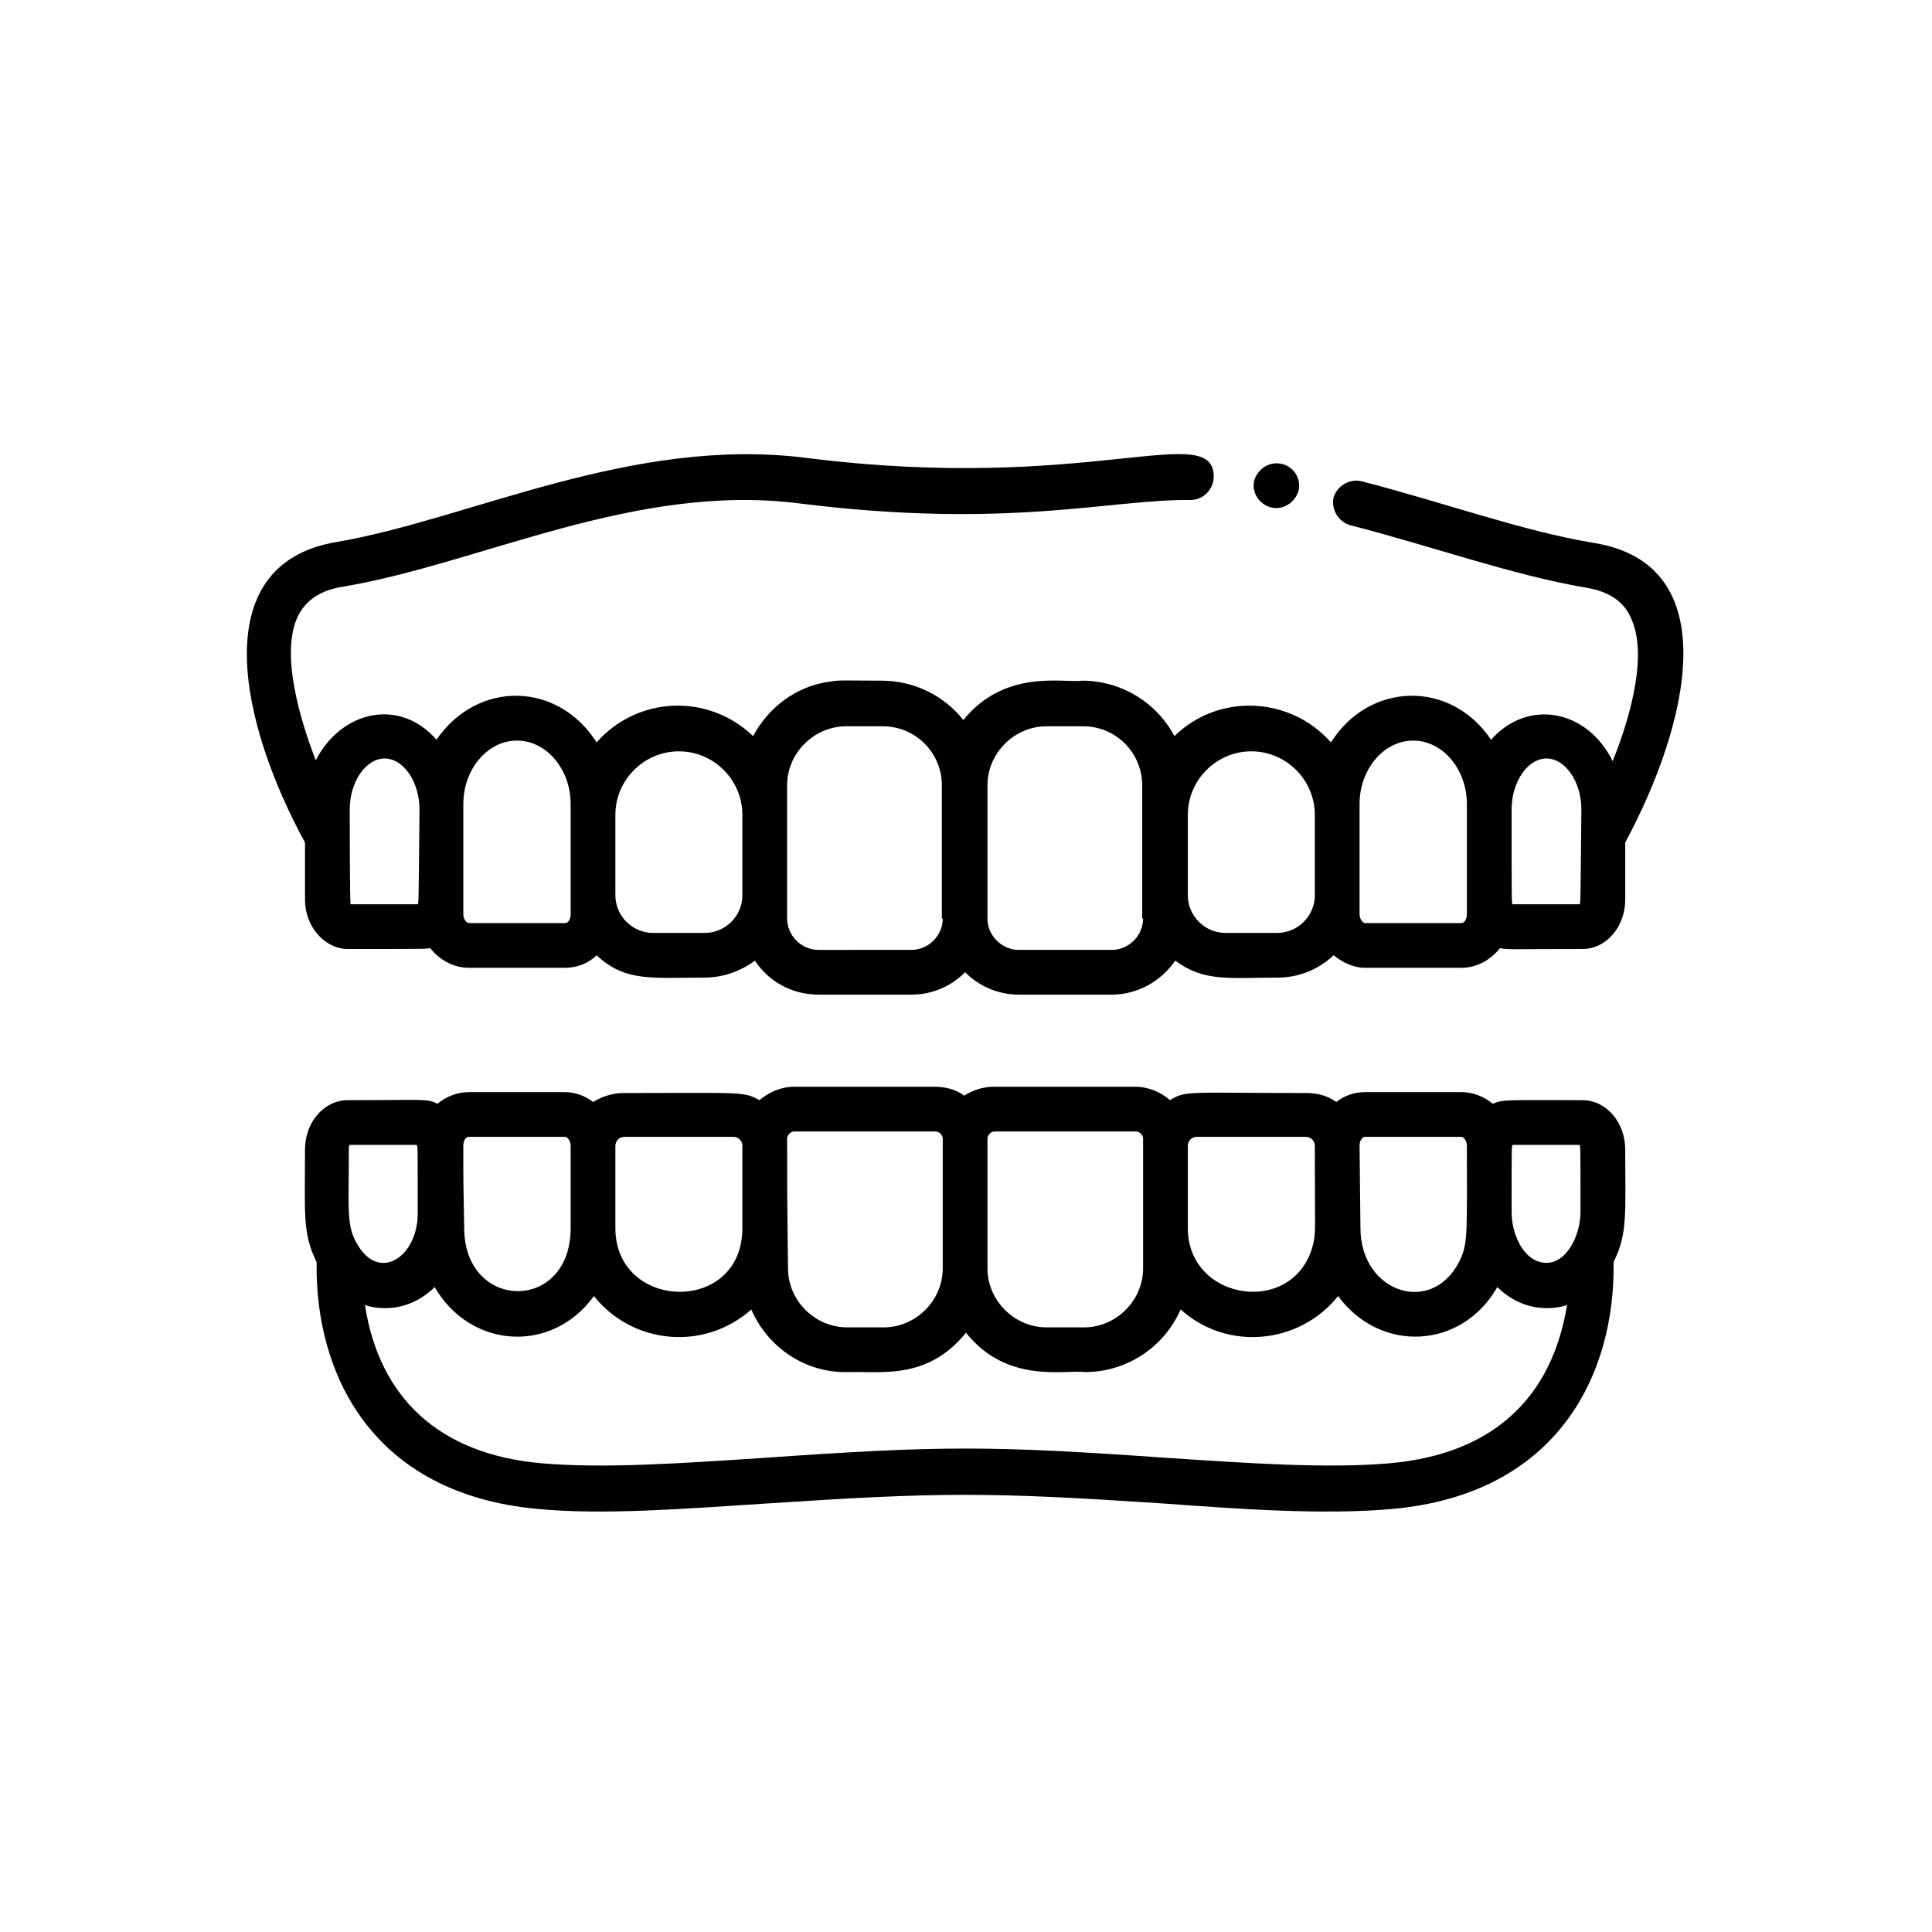
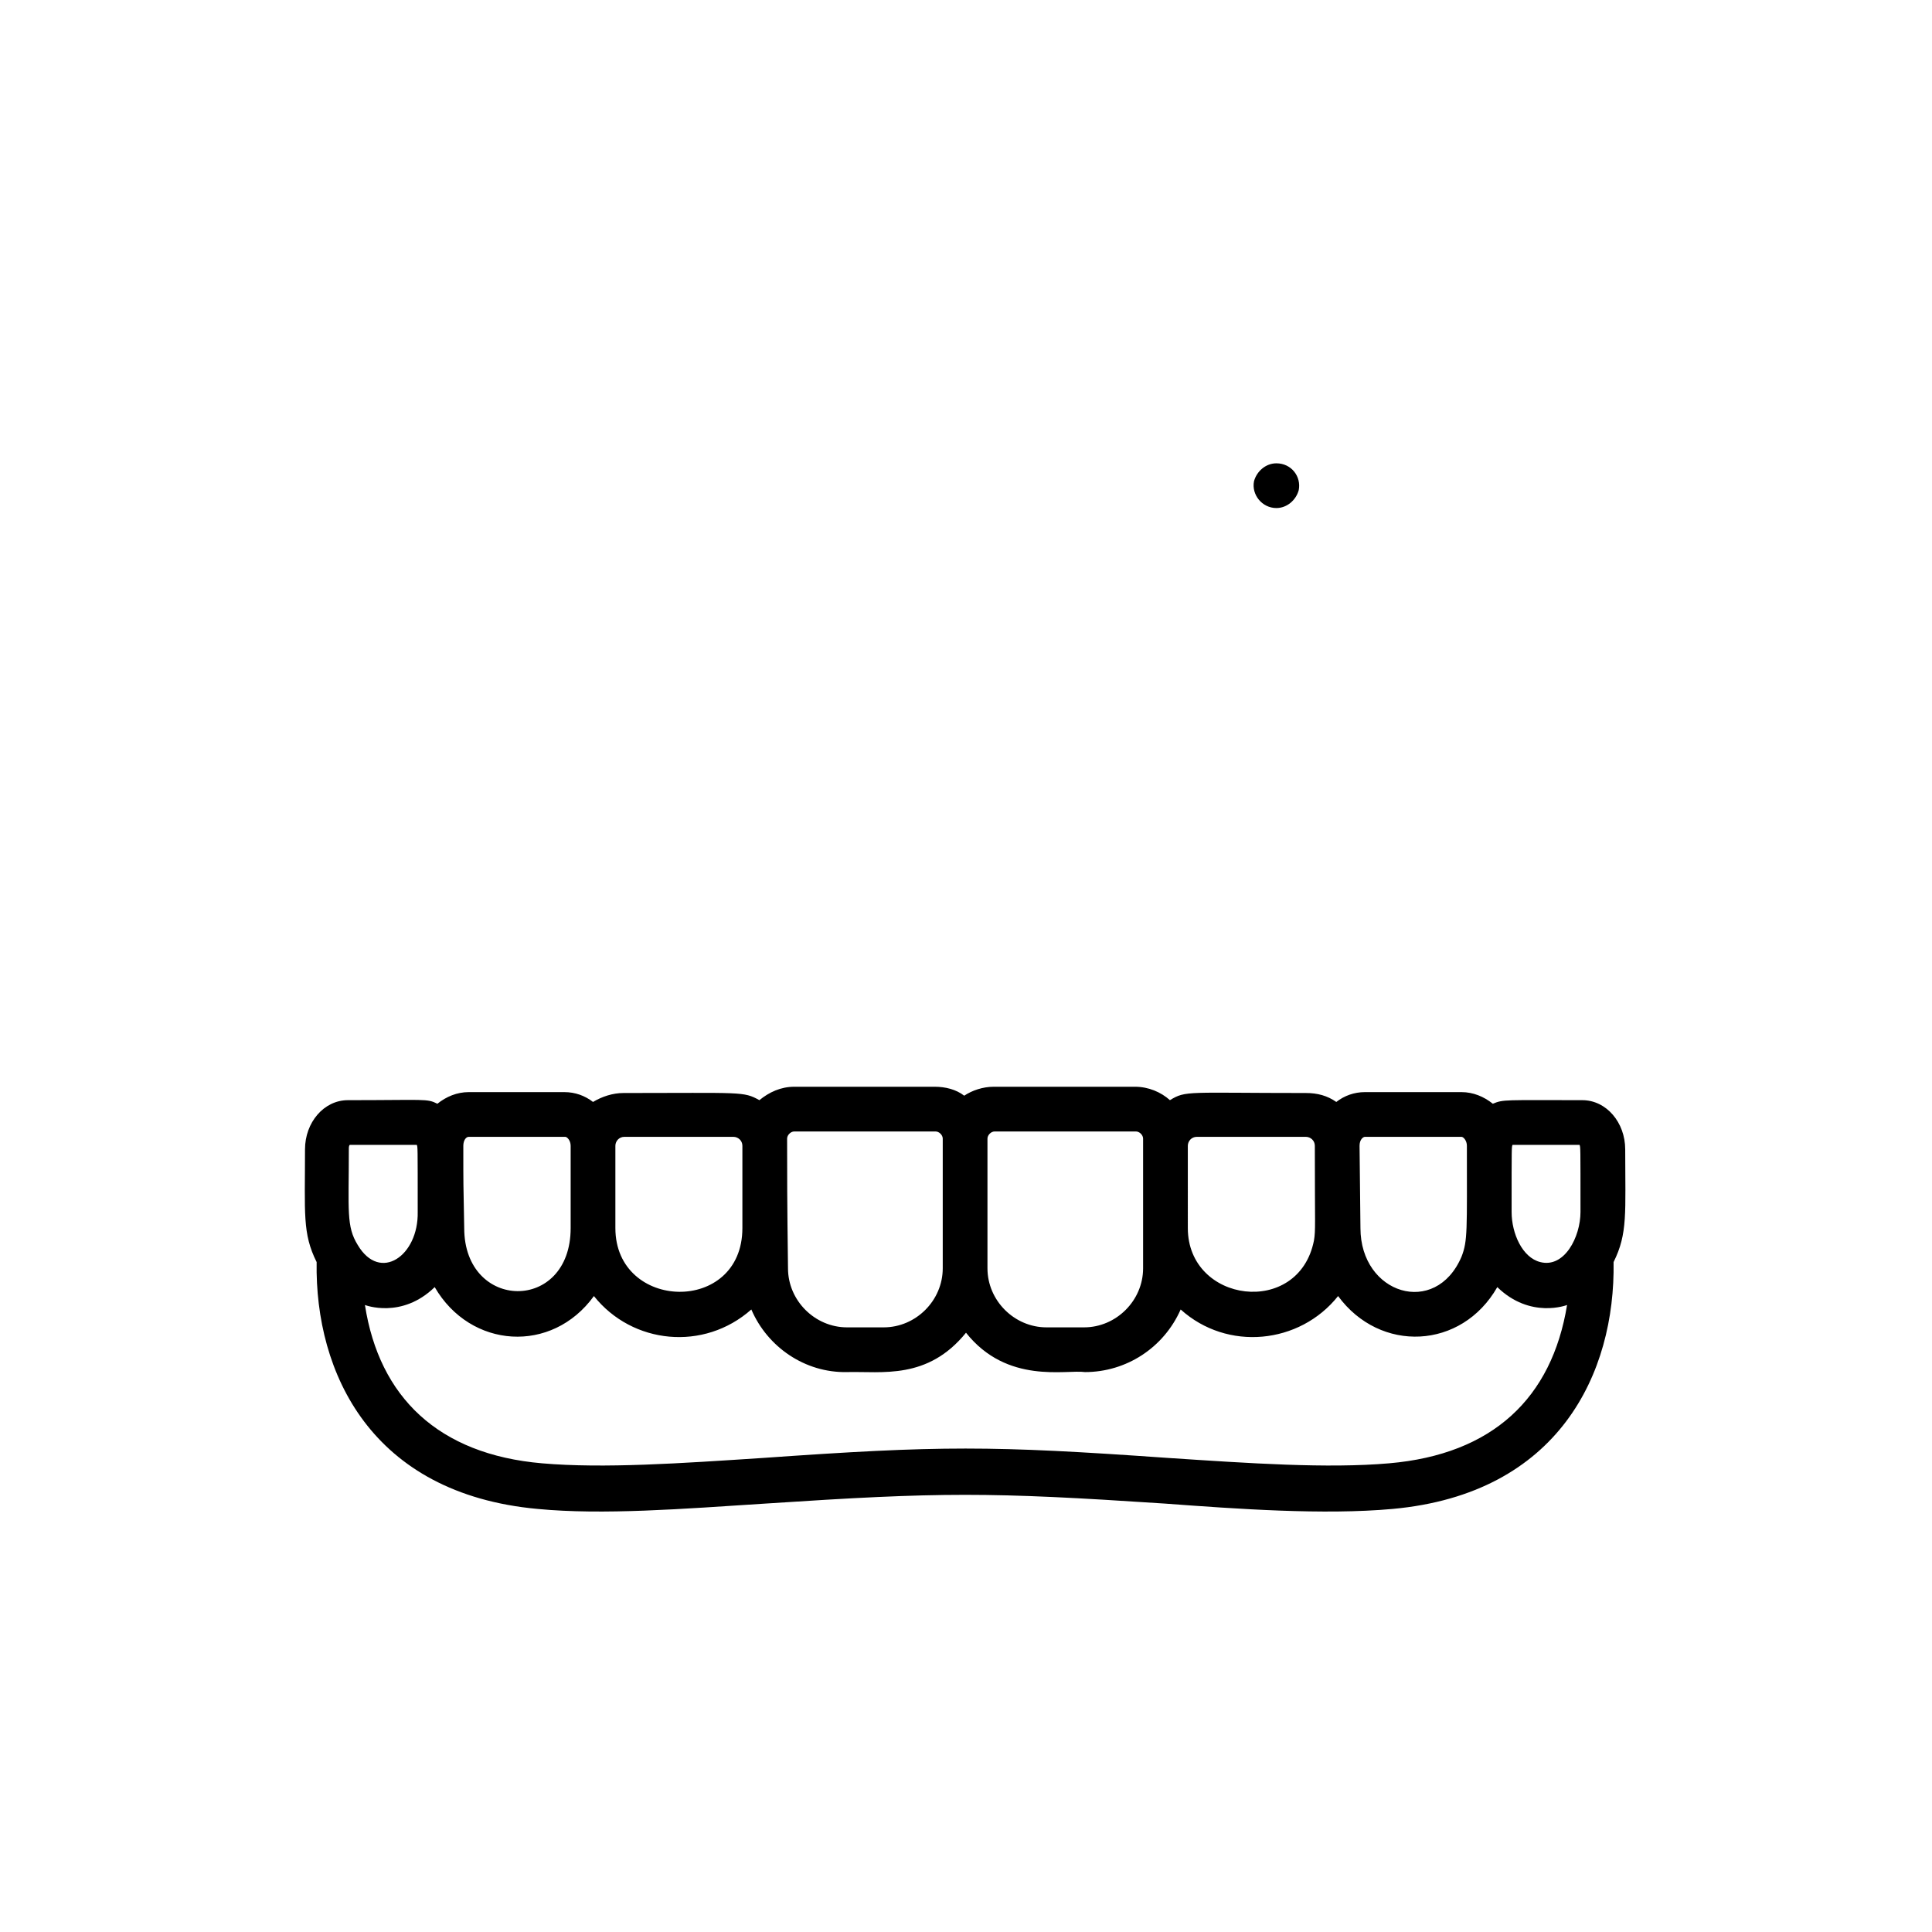
<svg xmlns="http://www.w3.org/2000/svg" version="1.1" id="Calque_1" x="0px" y="0px" viewBox="0 0 216 216" style="enable-background:new 0 0 216 216;" xml:space="preserve">
  <g>
    <g>
      <path d="M176.9,123c-8.7,0-8.8-0.1-10,0.4c-1-0.8-2.2-1.3-3.5-1.3h-10.8c-1.2,0-2.3,0.4-3.2,1.1c-1-0.7-2.1-1-3.4-1    c-13.3,0-13.4-0.3-15.2,0.8c-1-0.9-2.4-1.5-3.9-1.5h-15.8c-1.2,0-2.4,0.4-3.3,1c-0.9-0.7-2.1-1-3.3-1H88.8c-1.5,0-2.8,0.6-3.9,1.5    c-1.8-1-1.9-0.8-15.2-0.8c-1.2,0-2.4,0.4-3.4,1c-0.9-0.7-2-1.1-3.2-1.1H52.4c-1.3,0-2.5,0.5-3.5,1.3c-1.2-0.6-1.3-0.4-10-0.4    c-2.7,0-4.8,2.5-4.8,5.5c0,7.2-0.3,9.4,1.3,12.6c-0.2,12.4,6.1,25.9,24.7,27.6c7.3,0.7,16.2,0,25.5-0.6c19.7-1.3,24.9-1.3,44.6,0    c8.1,0.6,17.8,1.3,25.5,0.6c18.6-1.7,24.9-15.2,24.7-27.6c1.6-3.2,1.3-5.5,1.3-12.6C181.7,125.5,179.6,123,176.9,123L176.9,123z     M152,128.1c0-0.7,0.4-1,0.6-1h10.8c0.2,0,0.6,0.4,0.6,1c0,9.5,0.1,10.6-0.6,12.4c-2.9,6.8-11.3,4.2-11.3-3.2L152,128.1L152,128.1    z M132.8,128.1c0-0.5,0.4-1,1-1H146c0.5,0,1,0.4,1,1c0,9,0.1,9.4-0.1,10.6c-1.7,8.6-14.1,7-14.1-1.4V128.1z M110.4,127.3    c0-0.4,0.4-0.8,0.8-0.8H127c0.4,0,0.8,0.4,0.8,0.8v14.5c0,3.6-3,6.6-6.6,6.6H117c-3.6,0-6.6-3-6.6-6.6V127.3z M88,127.3    c0-0.4,0.4-0.8,0.8-0.8h15.8c0.4,0,0.8,0.4,0.8,0.8v14.5c0,3.6-3,6.6-6.6,6.6h-4.1c-3.6,0-6.6-3-6.6-6.6    C88,134.1,88,131.4,88,127.3L88,127.3z M68.8,137.3v-9.2c0-0.5,0.4-1,1-1H82c0.5,0,1,0.4,1,1v9.2C83,147,68.8,146.6,68.8,137.3    L68.8,137.3z M51.8,128.1c0-0.6,0.3-1,0.6-1h10.8c0.2,0,0.6,0.4,0.6,1v9.2c0,9.5-11.9,9.3-11.9,0    C51.8,131.7,51.8,133.1,51.8,128.1L51.8,128.1z M40,139.2c-1.3-2.1-1-3.8-1-10.7c0-0.2,0-0.4,0.1-0.5h7.5c0.1,0.3,0.1-0.1,0.1,7.5    C46.8,140.4,42.5,143.4,40,139.2L40,139.2z M155.3,163.6c-6.9,0.6-15.6,0-24.7-0.6c-19.9-1.4-25.4-1.4-45.3,0    c-9.2,0.6-17.8,1.2-24.7,0.6c-11.6-1-18.2-7.4-19.8-17.7c0,0,4.1,1.6,7.8-2c4,6.9,13.1,7.5,17.8,1c4.3,5.4,12.3,6.2,17.6,1.5    c1.8,4.2,6,7.1,10.7,7c3.9-0.1,9,0.9,13.3-4.4c4.6,5.8,11.2,4.1,13.3,4.4c4.6,0,8.8-2.7,10.7-7c5.2,4.7,13.3,3.9,17.6-1.5    c4.7,6.4,13.8,6,17.8-1c3.7,3.6,7.8,2,7.8,2C173.5,156.3,166.9,162.6,155.3,163.6L155.3,163.6z M176.7,135.5    c0,2.8-1.8,6.3-4.5,5.6c-2-0.5-3.2-3.2-3.2-5.6c0-7.6,0-7.2,0.1-7.5h7.5C176.7,128.3,176.7,128,176.7,135.5L176.7,135.5z     M176.7,135.5" />
      <path d="M142.7,56.8c1.2,0,2.2-0.9,2.5-2c0.3-1.5-0.8-3-2.5-3c-1.2,0-2.2,0.9-2.5,2C139.9,55.3,141.1,56.8,142.7,56.8L142.7,56.8z     M142.7,56.8" />
-       <path d="M178.2,60.7c-7.9-1.3-16.7-4.5-26-6.9c-1.3-0.3-2.7,0.5-3.1,1.8c-0.3,1.3,0.5,2.7,1.8,3.1c9.3,2.4,18.2,5.6,26.4,7    c2.5,0.4,4.2,1.5,5,3.3c1.9,3.9,0.2,10.6-2,16.1c-2.8-5.7-9.4-7.1-13.6-2.4c-4.5-6.7-13.6-6.5-17.9,0.3    c-4.6-5.2-12.6-5.5-17.5-0.7c-2-3.8-6-6.2-10.3-6.2c-2,0.3-8.6-1.4-13.3,4.4c-2.2-2.8-5.6-4.4-9.1-4.4c-3.9,0-4.6-0.1-5.8,0.1    c-3.8,0.5-6.9,2.9-8.6,6.1c-5-4.8-12.9-4.5-17.5,0.7c-4.3-6.8-13.3-7-17.9-0.3C44.7,78,38.2,79.4,35.3,85c-1.7-4.4-4-11.9-2-16.1    c0.9-1.8,2.5-2.9,5-3.3c15.5-2.6,32.7-11.7,51.2-9.3c23.3,2.9,34.6-0.5,43.6-0.4c1.4,0,2.5-1.1,2.6-2.5c0.1-6.6-13.8,1.8-45.5-2.2    c-19.6-2.5-37.8,6.9-52.6,9.4c-14.8,2.5-10.7,20.4-3.5,33.6v6.4c0,3,2.2,5.5,4.8,5.5c8.9,0,8.5,0,9.2-0.1c1,1.3,2.6,2.2,4.3,2.2    h10.8c1.3,0,2.6-0.5,3.5-1.4c3.2,3,6.2,2.5,12,2.5c2.1,0,4.1-0.7,5.7-1.9c1.5,2.3,4.1,3.8,7.1,3.8h10.4c2.3,0,4.4-0.9,6-2.5    c1.5,1.5,3.6,2.5,6,2.5h10.4c2.9,0,5.5-1.5,7.1-3.8c3.2,2.4,6,1.9,11.4,1.9c2.4,0,4.6-0.9,6.3-2.5c1,0.8,2.2,1.4,3.5,1.4h10.8    c1.7,0,3.3-0.9,4.3-2.2c1,0.2,1,0.1,9.2,0.1c2.7,0,4.8-2.5,4.8-5.5v-6.4C188.8,81,193.1,63.1,178.2,60.7L178.2,60.7z M46.7,101.1    h-7.5c-0.1-0.2-0.1-10.5-0.1-10.6c0-3.1,1.8-5.7,3.9-5.7c2.1,0,3.9,2.6,3.9,5.7C46.8,101.6,46.8,100.9,46.7,101.1L46.7,101.1z     M63.8,102.2c0,0.6-0.3,1-0.6,1H52.4c-0.2,0-0.6-0.4-0.6-1c0-3.1,0-9.2,0-12.3c0-3.9,2.7-7.1,6-7.1c3.3,0,6,3.2,6,7.1    C63.8,94.1,63.8,97.7,63.8,102.2L63.8,102.2z M83,100.1c0,2.3-1.9,4.2-4.2,4.2H73c-2.3,0-4.2-1.9-4.2-4.2v-9    c0-3.9,3.2-7.1,7.1-7.1c3.9,0,7.1,3.2,7.1,7.1L83,100.1L83,100.1z M105.4,102.7c0,1.9-1.6,3.5-3.5,3.5H91.5    c-1.9,0-3.5-1.6-3.5-3.5c0-4.3,0-7.2,0-14.9c0-3.6,3-6.6,6.6-6.6h4.1c3.7,0,6.6,3,6.6,6.6V102.7z M127.8,102.7    c0,1.9-1.6,3.5-3.5,3.5h-10.4c-1.9,0-3.5-1.6-3.5-3.5V87.8c0-3.6,3-6.6,6.6-6.6h4.1c3.7,0,6.6,3,6.6,6.6V102.7z M147,100.1    c0,2.3-1.9,4.2-4.2,4.2H137c-2.3,0-4.2-1.9-4.2-4.2v-9c0-3.9,3.2-7.1,7.1-7.1c3.9,0,7.1,3.2,7.1,7.1V100.1z M164,102.2    c0,0.6-0.3,1-0.6,1h-10.8c-0.2,0-0.6-0.4-0.6-1c0-2.5,0-7.9,0-12.3c0-3.9,2.7-7.1,6-7.1c3.3,0,6,3.2,6,7.1    C164,95.7,164,99.3,164,102.2L164,102.2z M176.6,101.1h-7.5c-0.1-0.3-0.1,0.5-0.1-10.6c0-3.1,1.8-5.7,3.9-5.7s3.9,2.6,3.9,5.7    C176.7,101.6,176.7,100.9,176.6,101.1L176.6,101.1z M176.6,101.1" />
    </g>
  </g>
</svg>